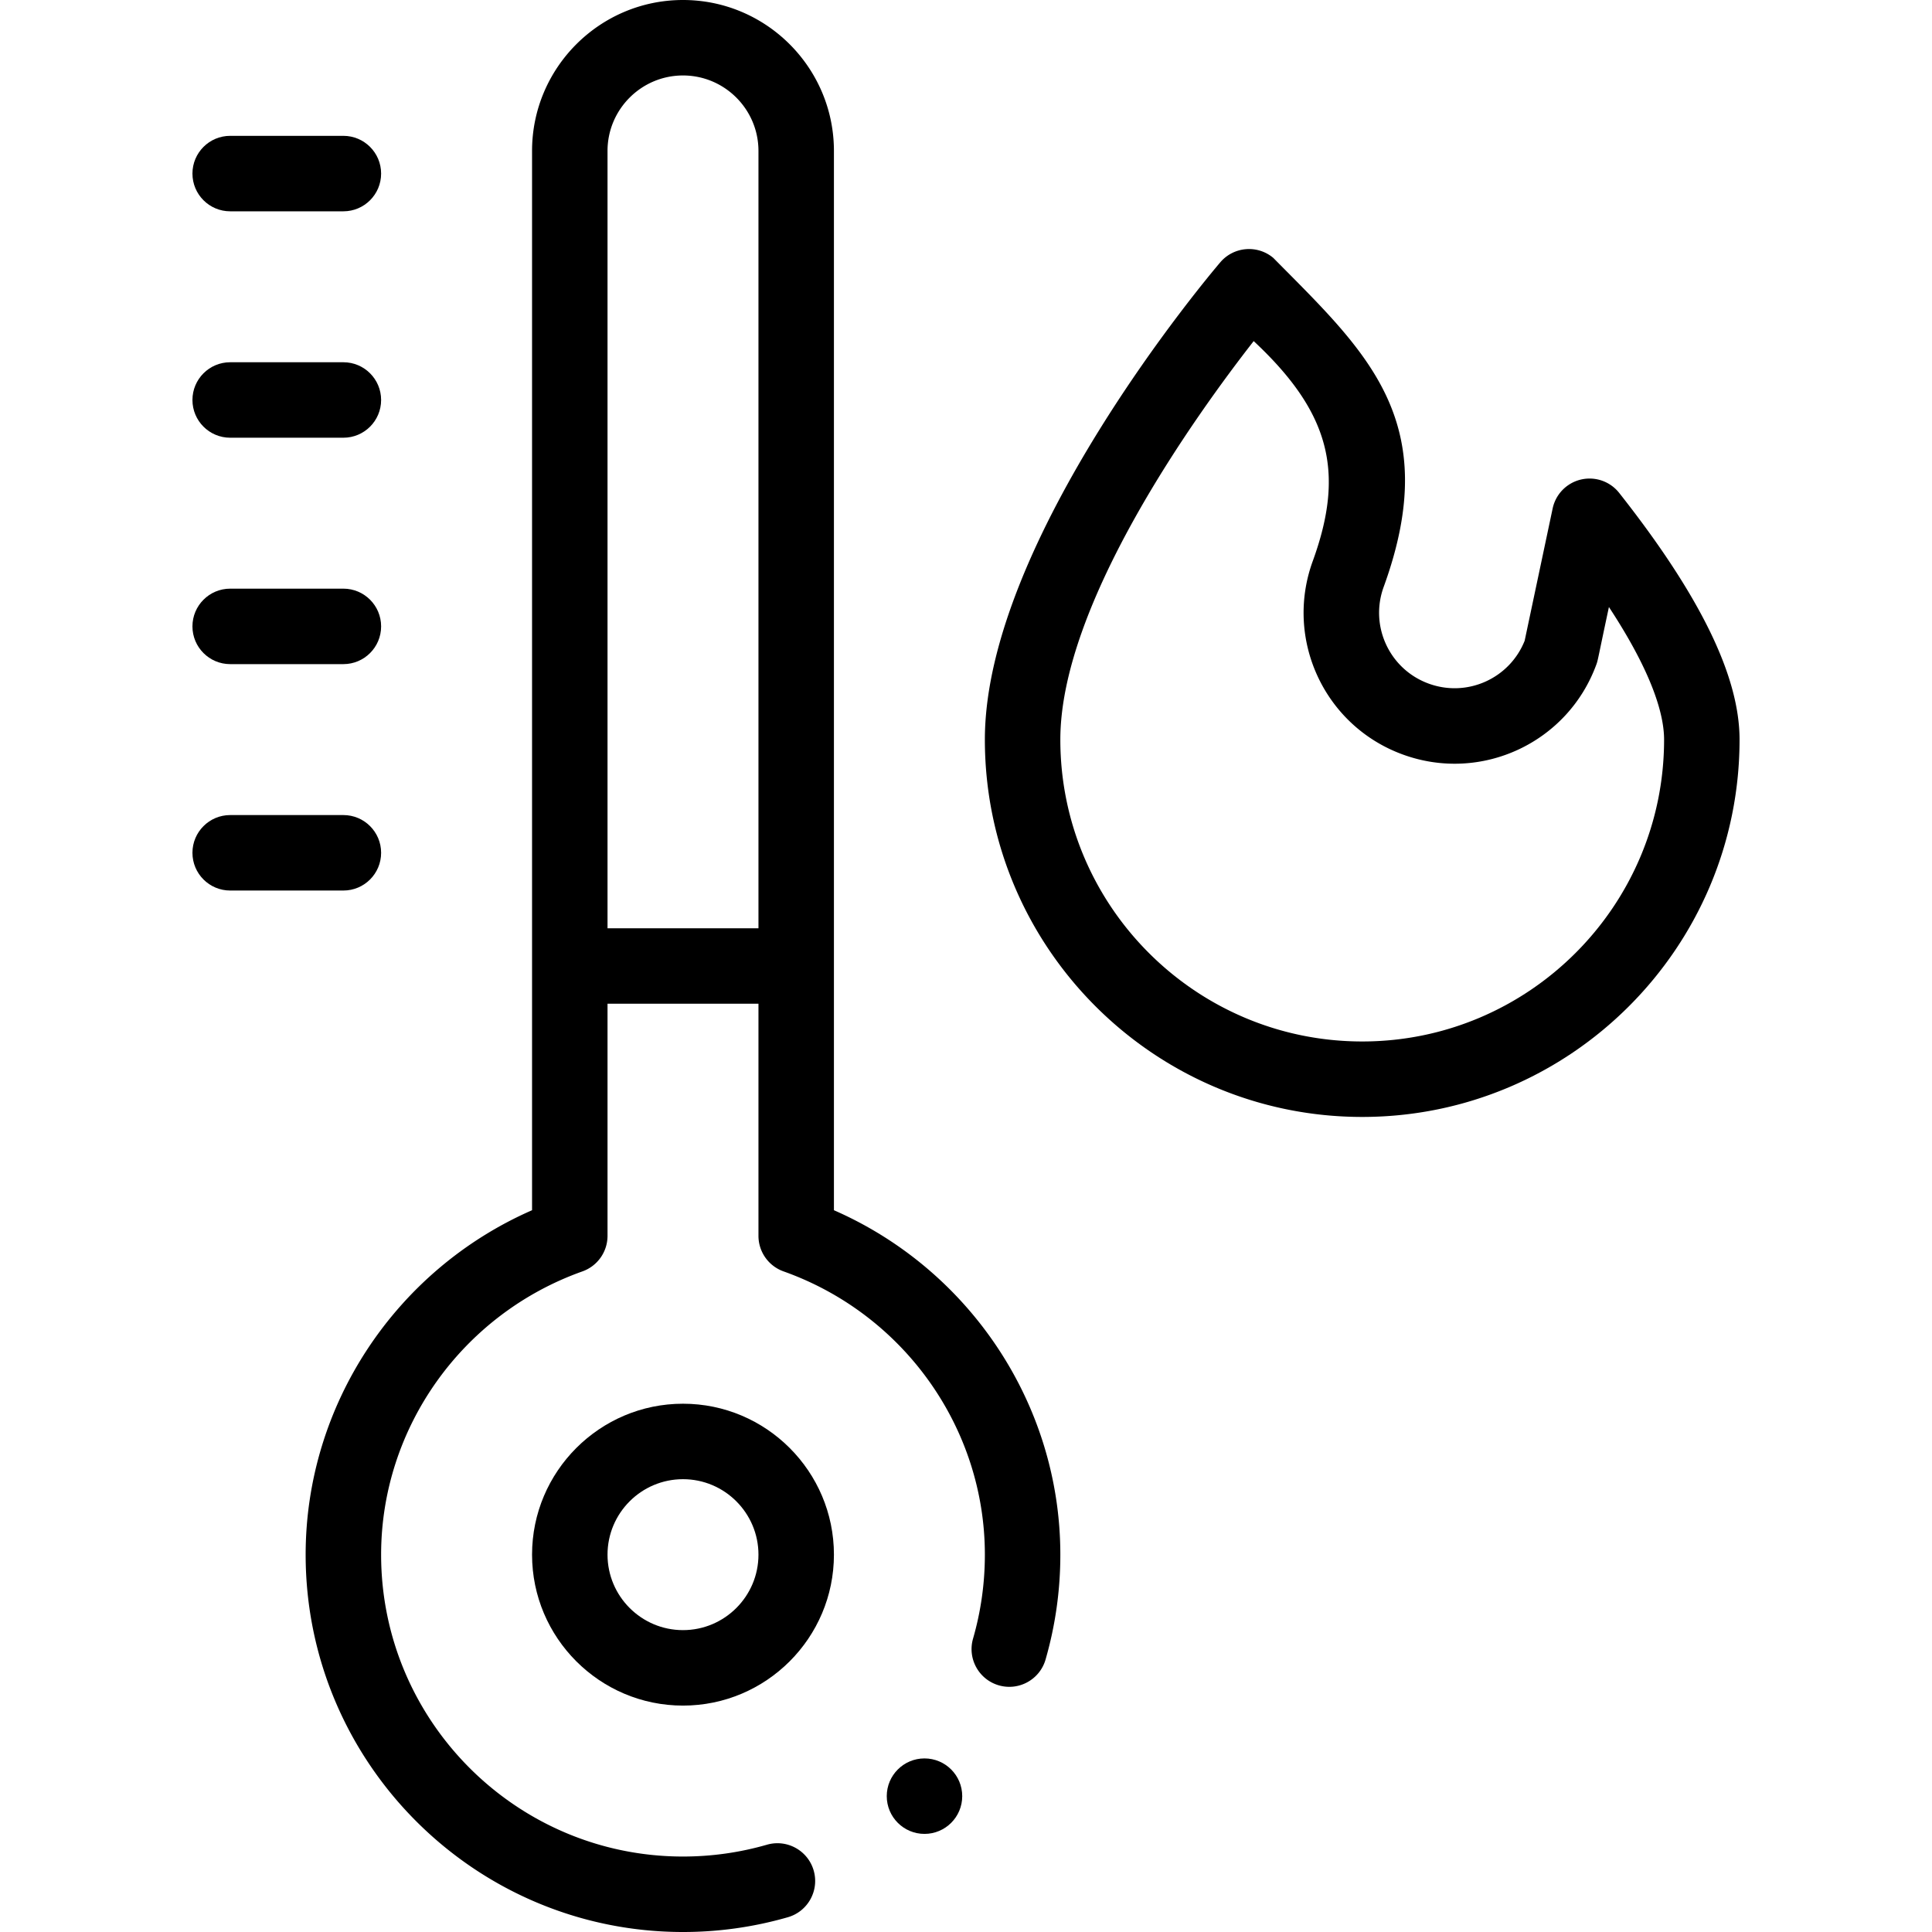
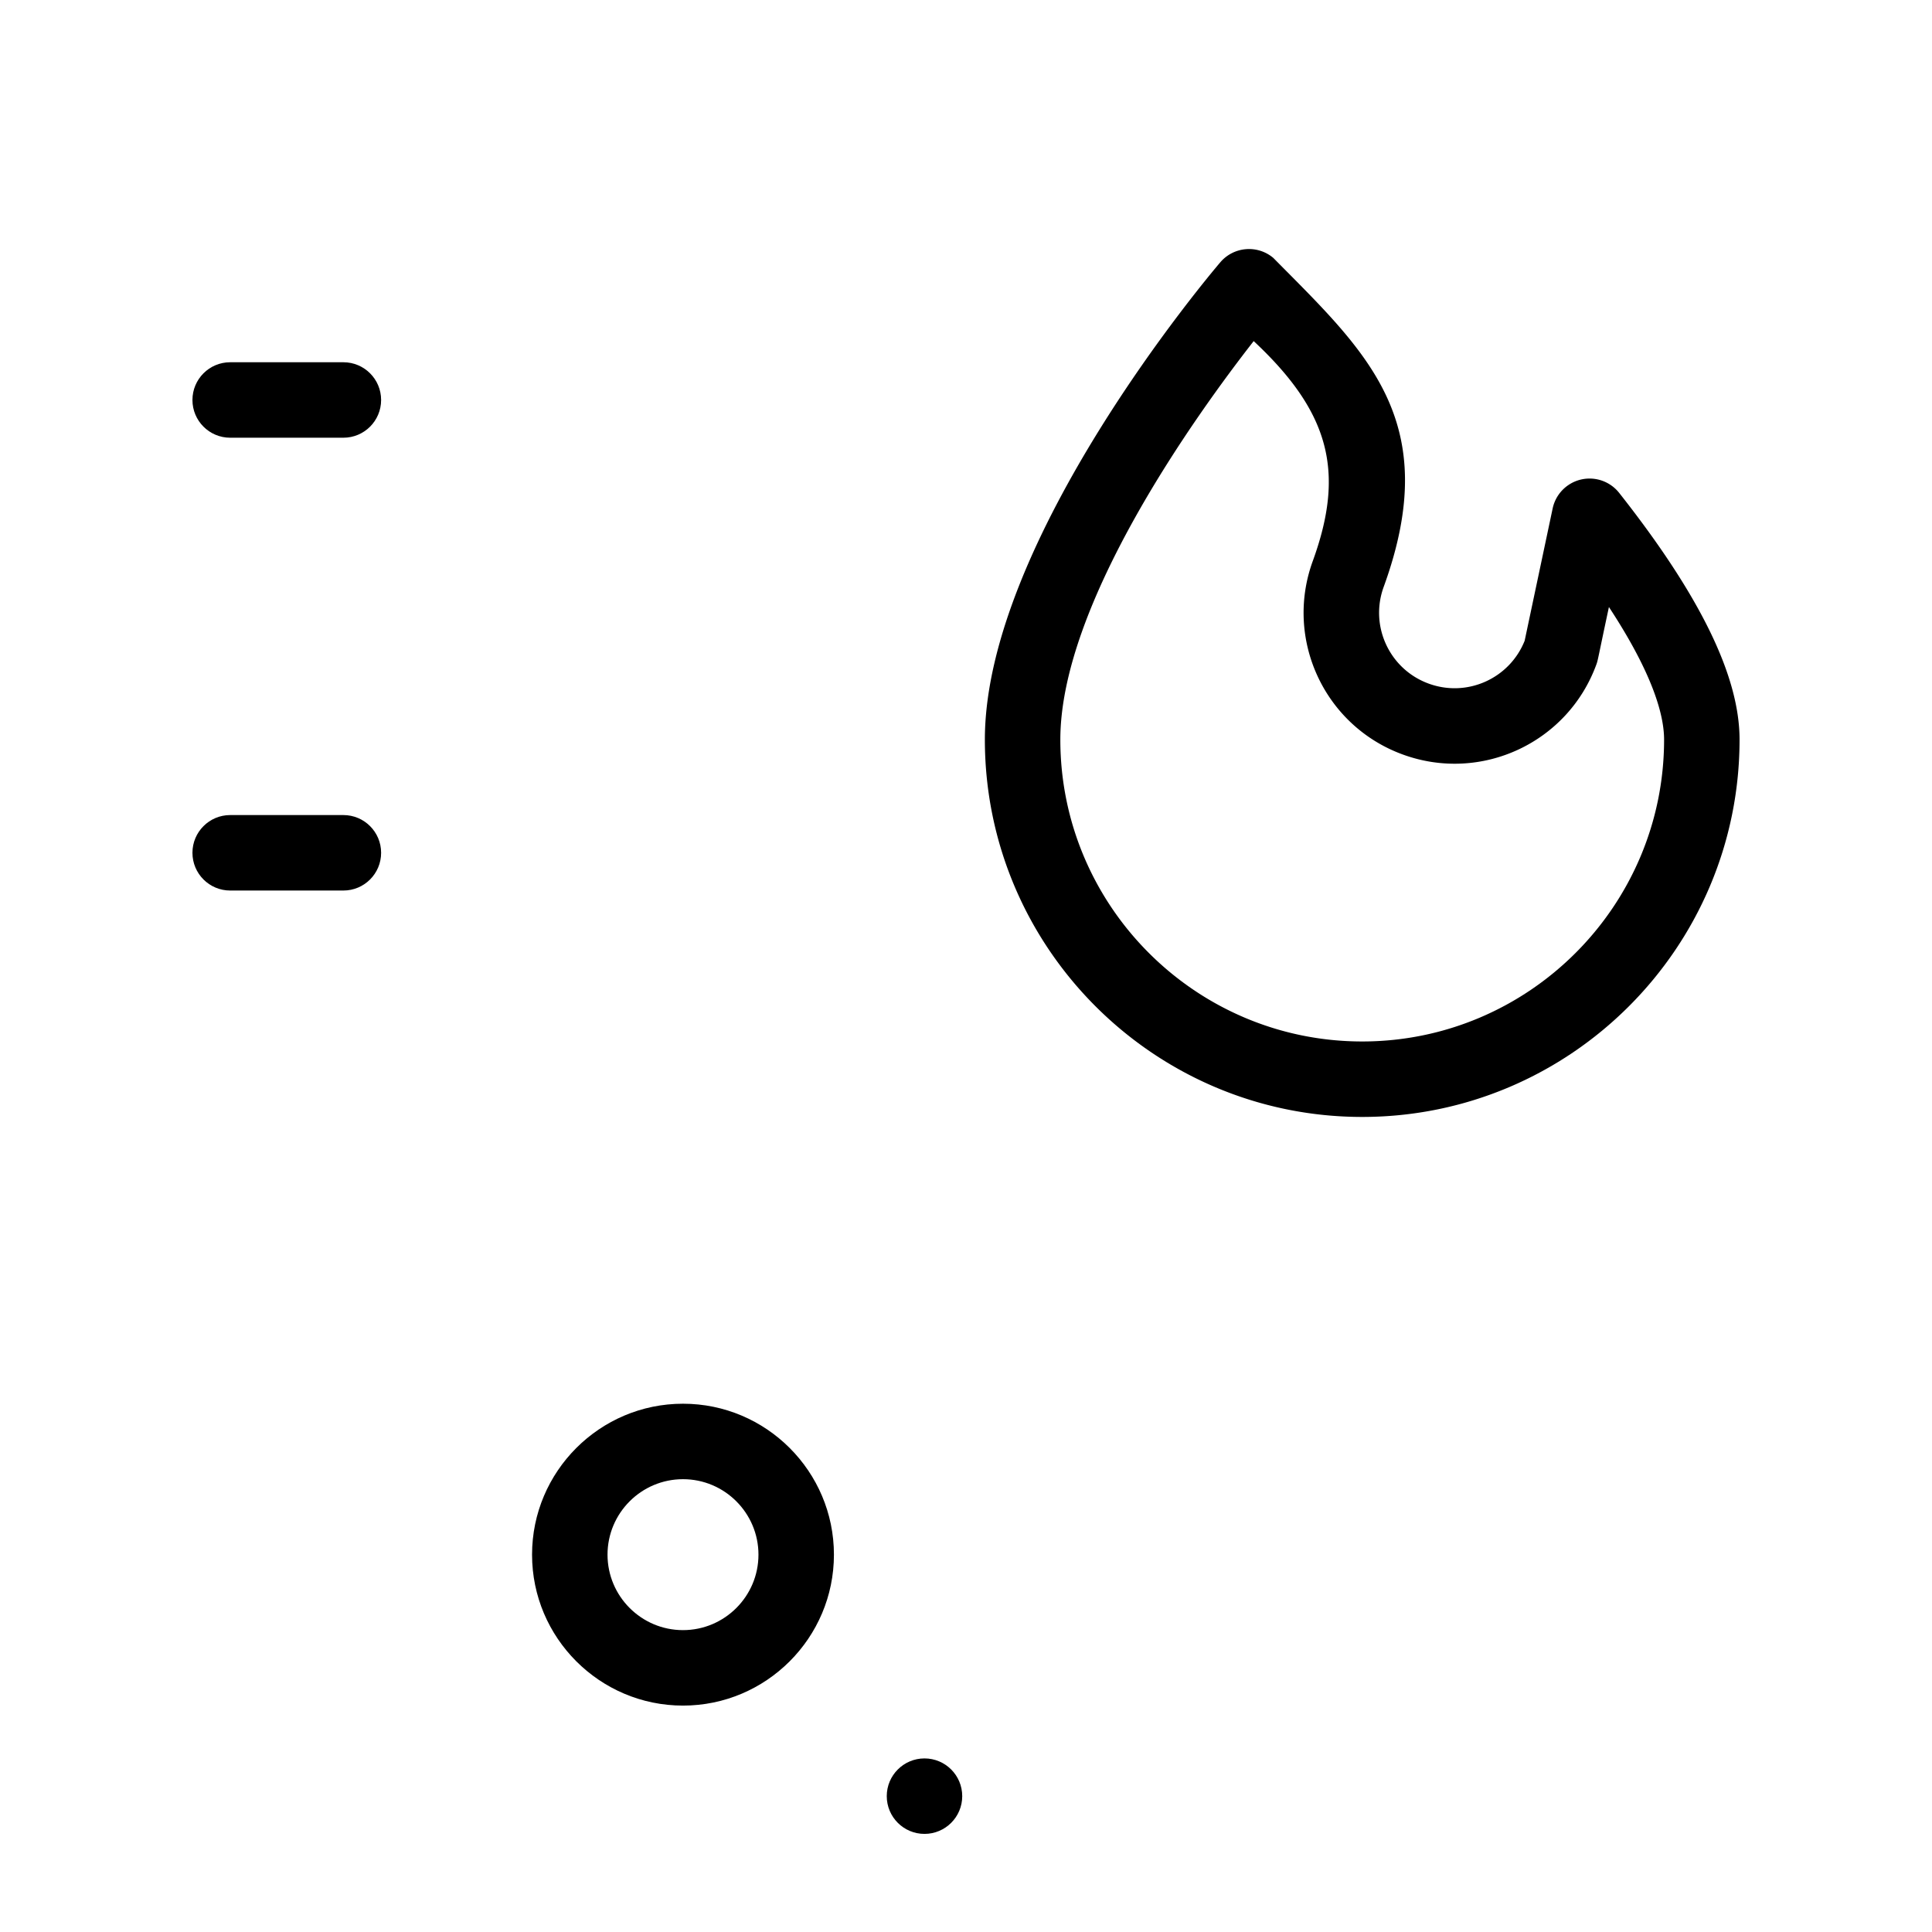
<svg xmlns="http://www.w3.org/2000/svg" data-bbox="51 0 410 512" width="512" viewBox="0 0 512 512" height="512" data-type="shape">
  <g>
    <path d="M141 412c0 22.056 17.944 40 40 40s40-17.944 40-40-17.944-40-40-40-40 17.944-40 40zm60 0c0 11.028-8.972 20-20 20s-20-8.972-20-20 8.972-20 20-20 20 8.972 20 20z" />
    <path d="M61 236h30c5.522 0 10-4.477 10-10s-4.478-10-10-10H61c-5.522 0-10 4.477-10 10s4.478 10 10 10z" />
-     <path d="M61 176h30c5.522 0 10-4.477 10-10s-4.478-10-10-10H61c-5.522 0-10 4.477-10 10s4.478 10 10 10z" />
    <path d="M61 116h30c5.522 0 10-4.477 10-10s-4.478-10-10-10H61c-5.522 0-10 4.477-10 10s4.478 10 10 10z" />
-     <path d="M61 56h30c5.522 0 10-4.477 10-10s-4.478-10-10-10H61c-5.522 0-10 4.477-10 10s4.478 10 10 10z" />
    <path d="M361 296c55.141 0 100-44.86 100-100 0-16.787-10.435-38.171-31.899-65.375a10.002 10.002 0 00-17.634 4.124l-7.42 35.063c-3.987 9.978-15.196 15.079-25.411 11.359-10.38-3.774-15.733-15.238-11.948-25.633 16.058-44.144-4.747-62.381-29.251-87.192-4.207-3.536-10.477-3.017-14.042 1.161C320.847 72.492 261 143.209 261 196c0 55.14 44.859 100 100 100zM332.24 90.393c20.205 18.891 24.243 34.692 15.653 58.306-7.561 20.764 3.122 43.713 23.904 51.268 20.773 7.565 43.702-3.128 51.269-23.904.442-1.218.329-1.229 3.316-15.193C438.152 178.781 441 189.664 441 196c0 44.112-35.888 80-80 80s-80-35.888-80-80c0-36.211 36.25-86.402 51.24-105.607z" />
    <path d="M255 476c0 5.523-4.477 10-10 10s-10-4.477-10-10 4.477-10 10-10 10 4.477 10 10z" />
-     <path d="M181 512a100.15 100.15 0 0027.8-3.917c5.307-1.533 8.365-7.076 6.833-12.382-1.532-5.307-7.081-8.364-12.382-6.833A80.156 80.156 0 01181 492c-44.112 0-80-35.888-80-80 0-33.556 21.439-63.723 53.35-75.068a10 10 0 006.65-9.422V266h40v61.51a10 10 0 006.65 9.422C239.561 348.277 261 378.444 261 412c0 7.57-1.054 15.056-3.132 22.25-1.532 5.306 1.526 10.85 6.832 12.383 5.307 1.531 10.849-1.527 12.383-6.832a100.15 100.15 0 003.917-27.8c0-39.618-23.836-75.447-60-91.279V40c0-22.056-17.944-40-40-40s-40 17.944-40 40v280.721C104.836 336.553 81 372.382 81 412c0 55.14 44.859 100 100 100zm0-492c11.028 0 20 8.972 20 20v206h-40V40c0-11.028 8.972-20 20-20z" />
  </g>
</svg>